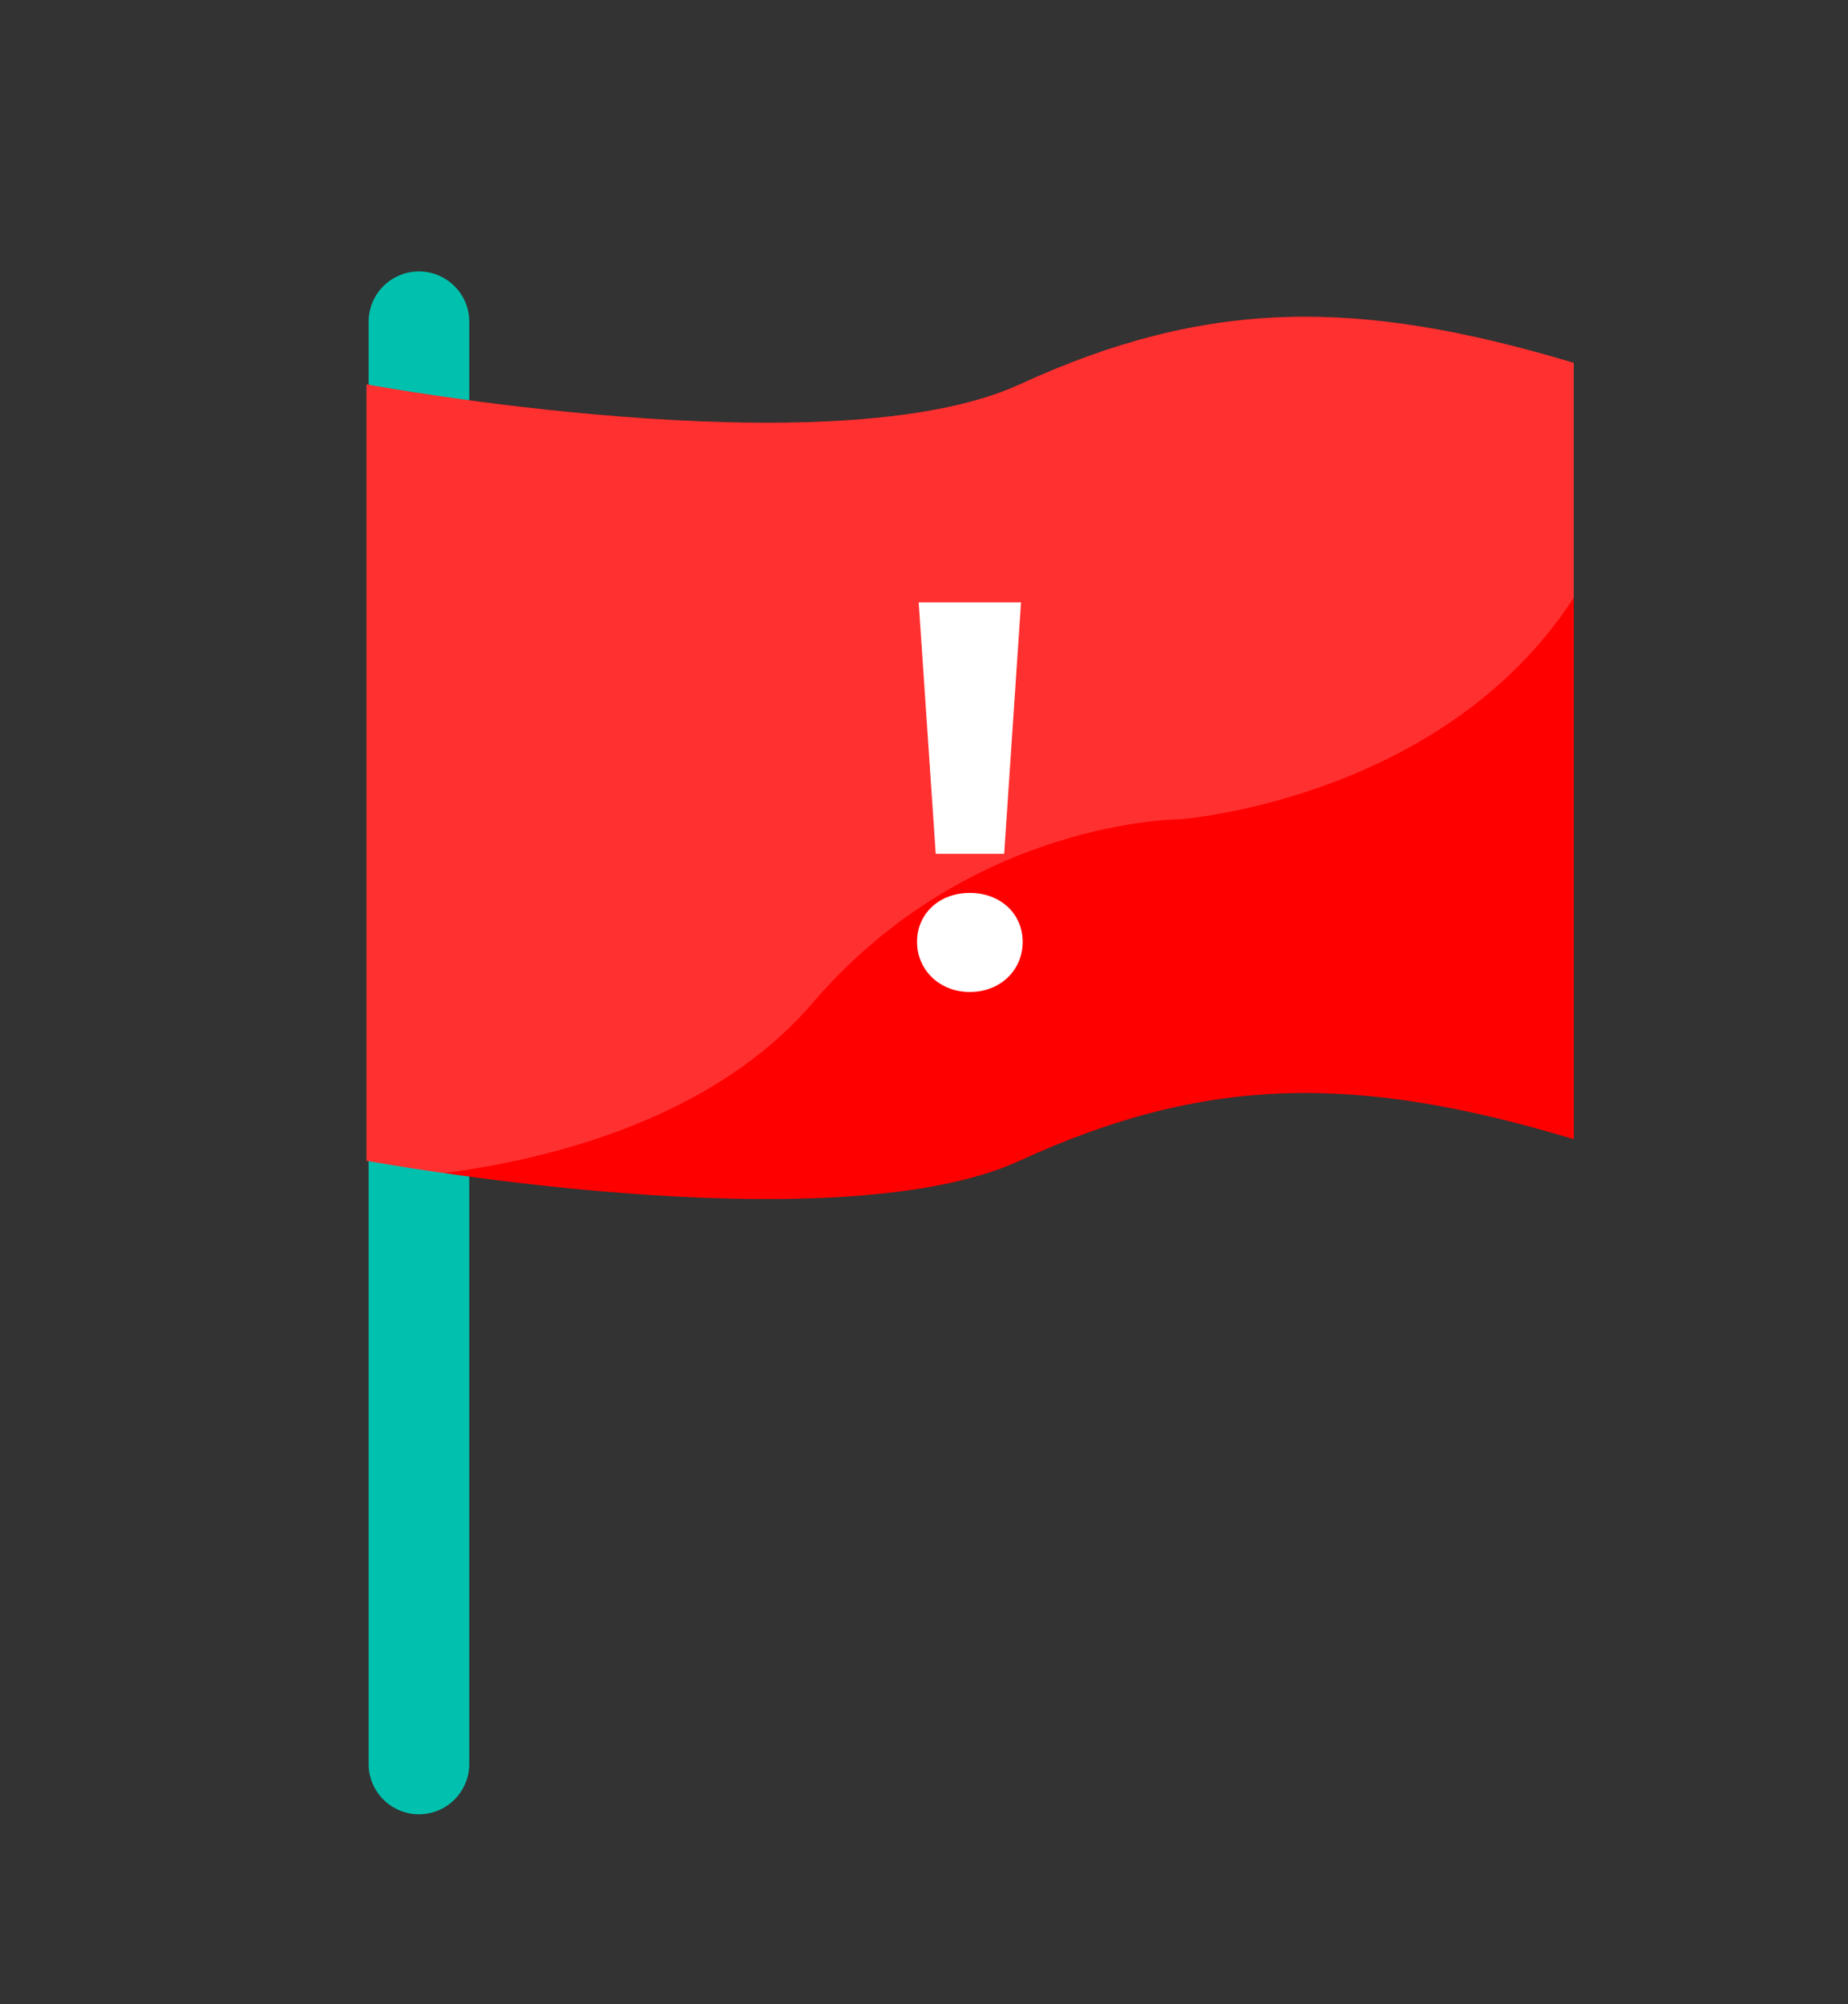
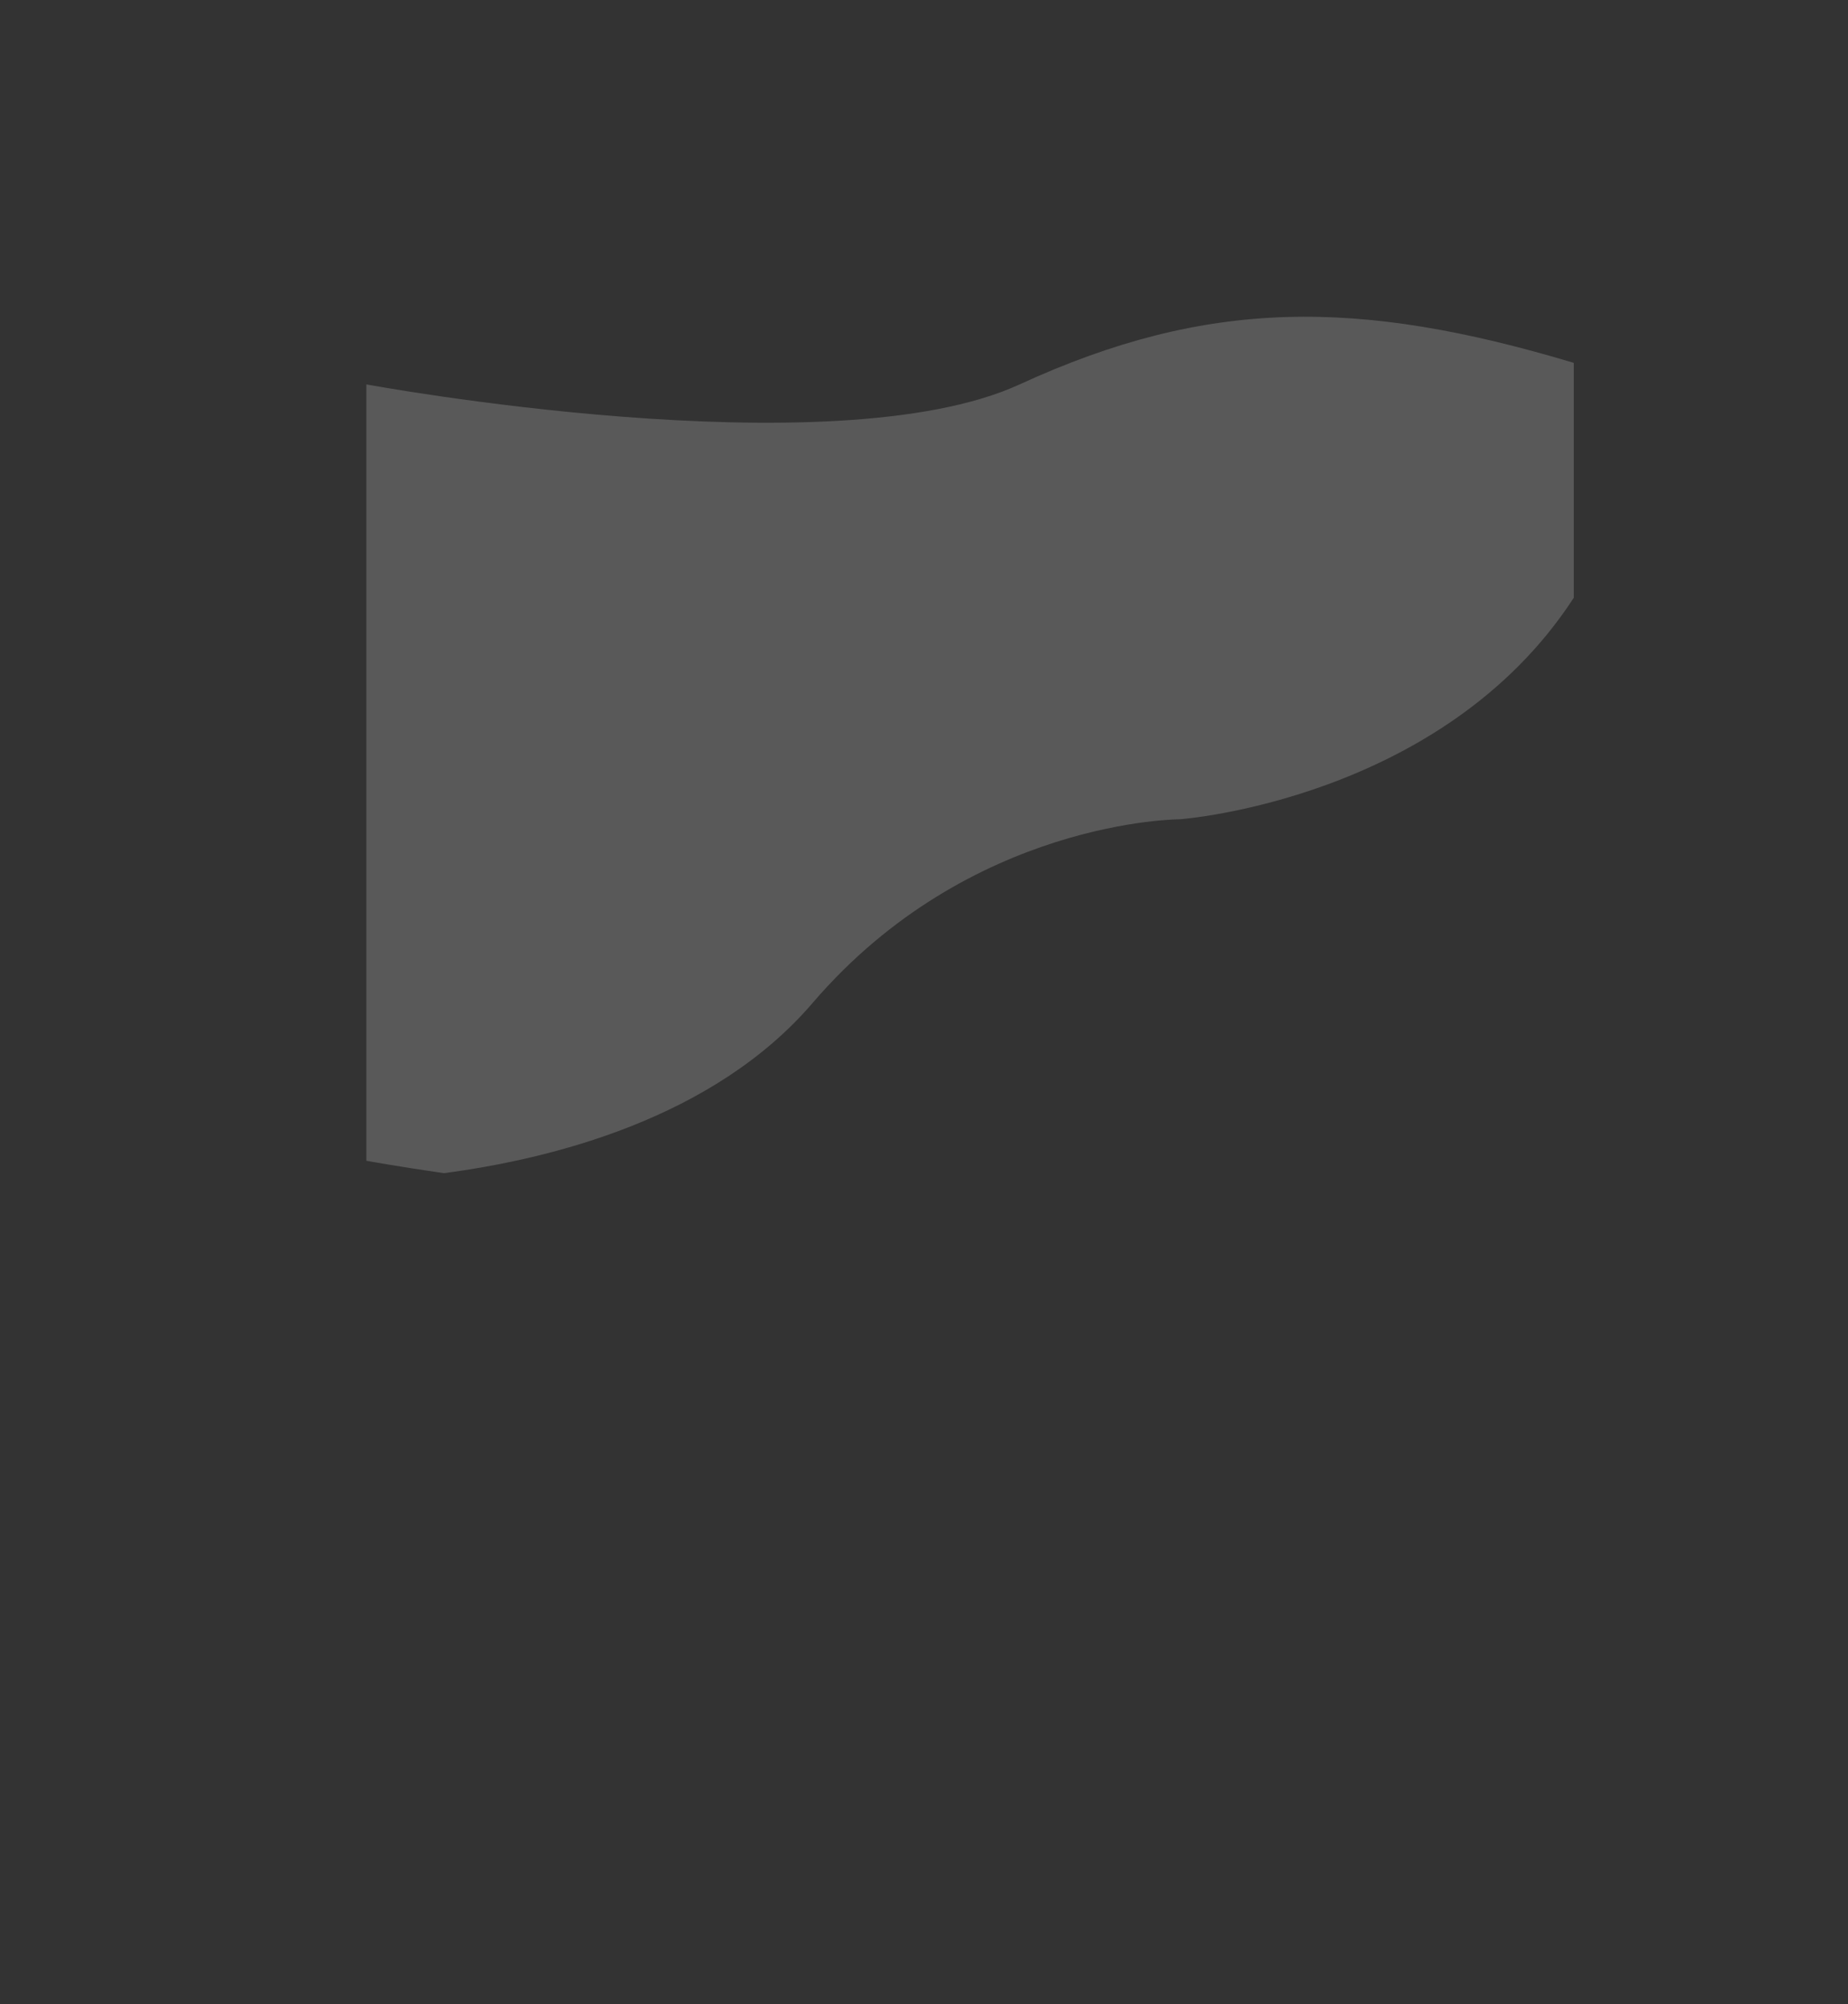
<svg xmlns="http://www.w3.org/2000/svg" id="Calque_1" data-name="Calque 1" viewBox="0 0 438 475">
  <rect x="0" y="0" width="438" height="475" fill="#333333" stroke="none" />
  <defs>
    <style>.cls-2{fill:#fff}</style>
  </defs>
-   <path d="M99.3 430a11.93 11.93 0 0 1-11.93-11.92V75.92a11.93 11.93 0 0 1 23.85 0v342.16A11.92 11.92 0 0 1 99.3 430Z" style="fill:#00c1ae" />
-   <path class="cls-2" d="M217.34 211.43a10.44 10.44 0 0 1 0-14.83 10.54 10.54 0 0 1 7.66-3 10 10 0 0 1 7.49 3 10.21 10.21 0 0 1 2.94 7.42A10.3 10.3 0 0 1 225 214.44a10.53 10.53 0 0 1-7.66-3.01Zm-1.63-112h18.41l-3.1 78h-12.38Z" />
-   <path d="M241.68 91.1c-44.47 20.44-154.82 0-154.82 0v184s110.35 20.44 154.82 0S321.92 254.62 373 270V86c-51.08-15.34-86.85-15.34-131.32 5.1Z" style="fill:red" />
  <path d="M373 141.68V86c-51.1-15.33-86.87-15.33-131.34 5.11s-154.82 0-154.82 0v184s7.08 1.31 18.36 2.94c25.3-3.32 63.86-12.88 87.39-40.33 37.33-43.55 87.1-43.55 87.1-43.55s62.17-4.52 93.31-52.49Z" style="opacity:.19;fill:#fff" />
-   <path class="cls-2" d="M217.35 223.24c0-6.65 5.21-11.61 12.52-11.61s12.52 5 12.52 11.61-5.22 11.87-12.52 11.87-12.52-5.34-12.52-11.87Zm.39-80.48H242l-4 59.61h-16.22Z" />
</svg>